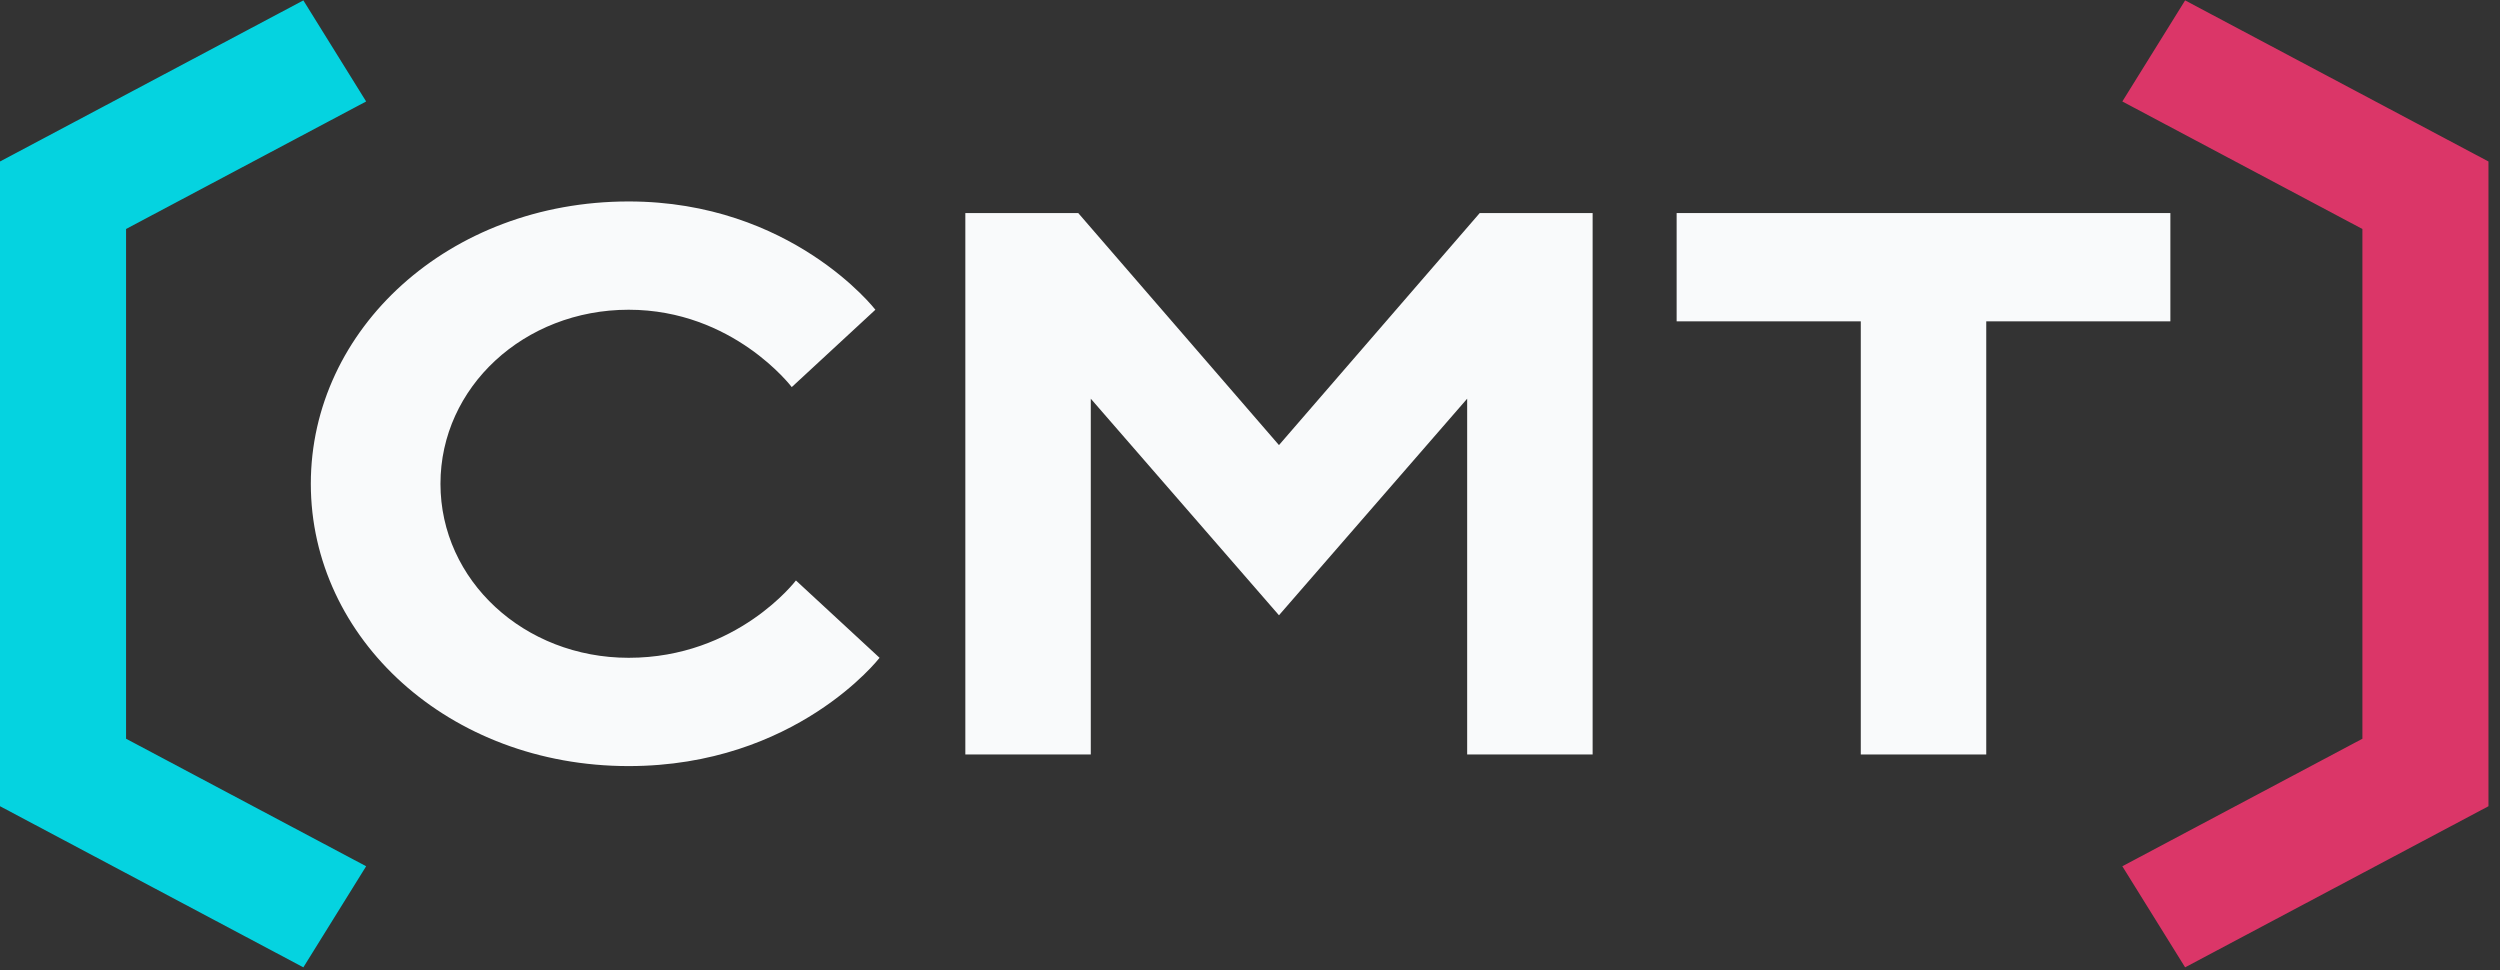
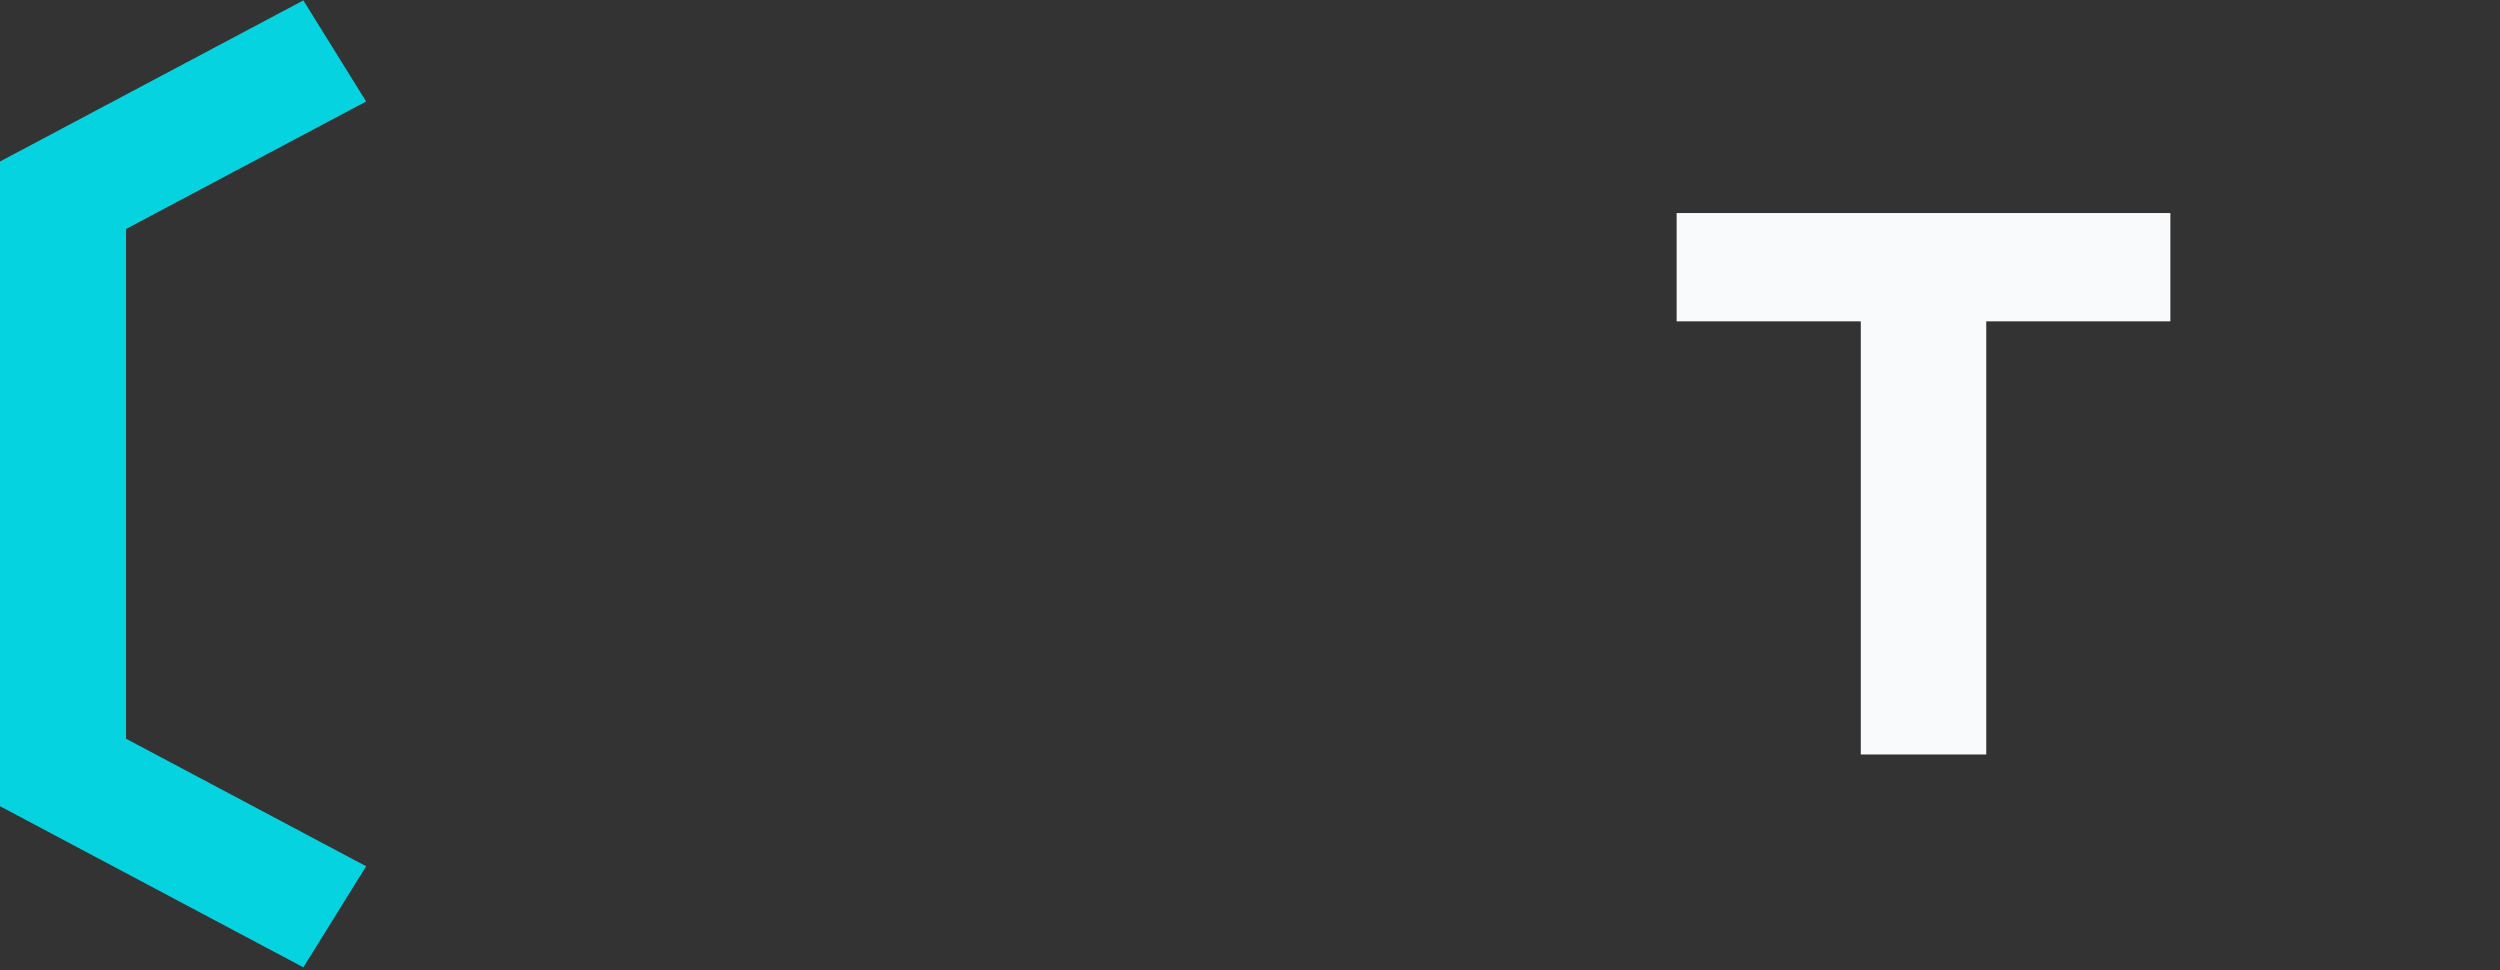
<svg xmlns="http://www.w3.org/2000/svg" width="134" height="52" viewBox="0 0 134 52" fill="none">
  <rect x="0" y="0" width="134" height="52" fill="#333333" stroke="none" />
-   <path d="M42.662 31.113C42.662 31.113 39.524 35.258 33.696 35.258C28.092 35.258 23.609 31.113 23.609 25.93C23.609 20.748 28.092 16.602 33.696 16.602C39.3 16.602 42.438 20.748 42.438 20.748L46.921 16.602C46.921 16.602 42.438 10.798 33.696 10.798C24.057 10.798 16.66 17.639 16.66 25.93C16.66 34.222 24.057 41.062 33.696 41.062C42.662 41.062 47.145 35.258 47.145 35.258L42.662 31.113Z" fill="#F9FAFB" />
-   <path d="M51.742 40.44L58.466 40.44L58.466 21.37L68.553 32.978L78.64 21.37L78.64 40.44L85.365 40.44L85.365 11.42L79.313 11.42L68.553 23.857L57.794 11.42L51.742 11.42L51.742 40.44Z" fill="#F9FAFB" />
  <path d="M99.738 40.44L106.463 40.44L106.463 17.224L116.332 17.224L116.332 11.42L89.868 11.42L89.868 17.224L99.738 17.224L99.738 40.44Z" fill="#F9FAFB" />
  <path fill-rule="evenodd" clip-rule="evenodd" d="M6.757 12.273L19.625 5.439L16.26 0.021L-3.26556e-06 8.656L-1.63332e-05 43.213L16.26 51.849L19.625 46.431L6.757 39.596L6.757 12.273Z" fill="#05D3E0" />
-   <path fill-rule="evenodd" clip-rule="evenodd" d="M126.625 12.274L113.757 5.439L117.122 0.021L133.382 8.656L133.382 43.214L117.122 51.849L113.757 46.431L126.625 39.596L126.625 12.274Z" fill="#DB3668" />
</svg>